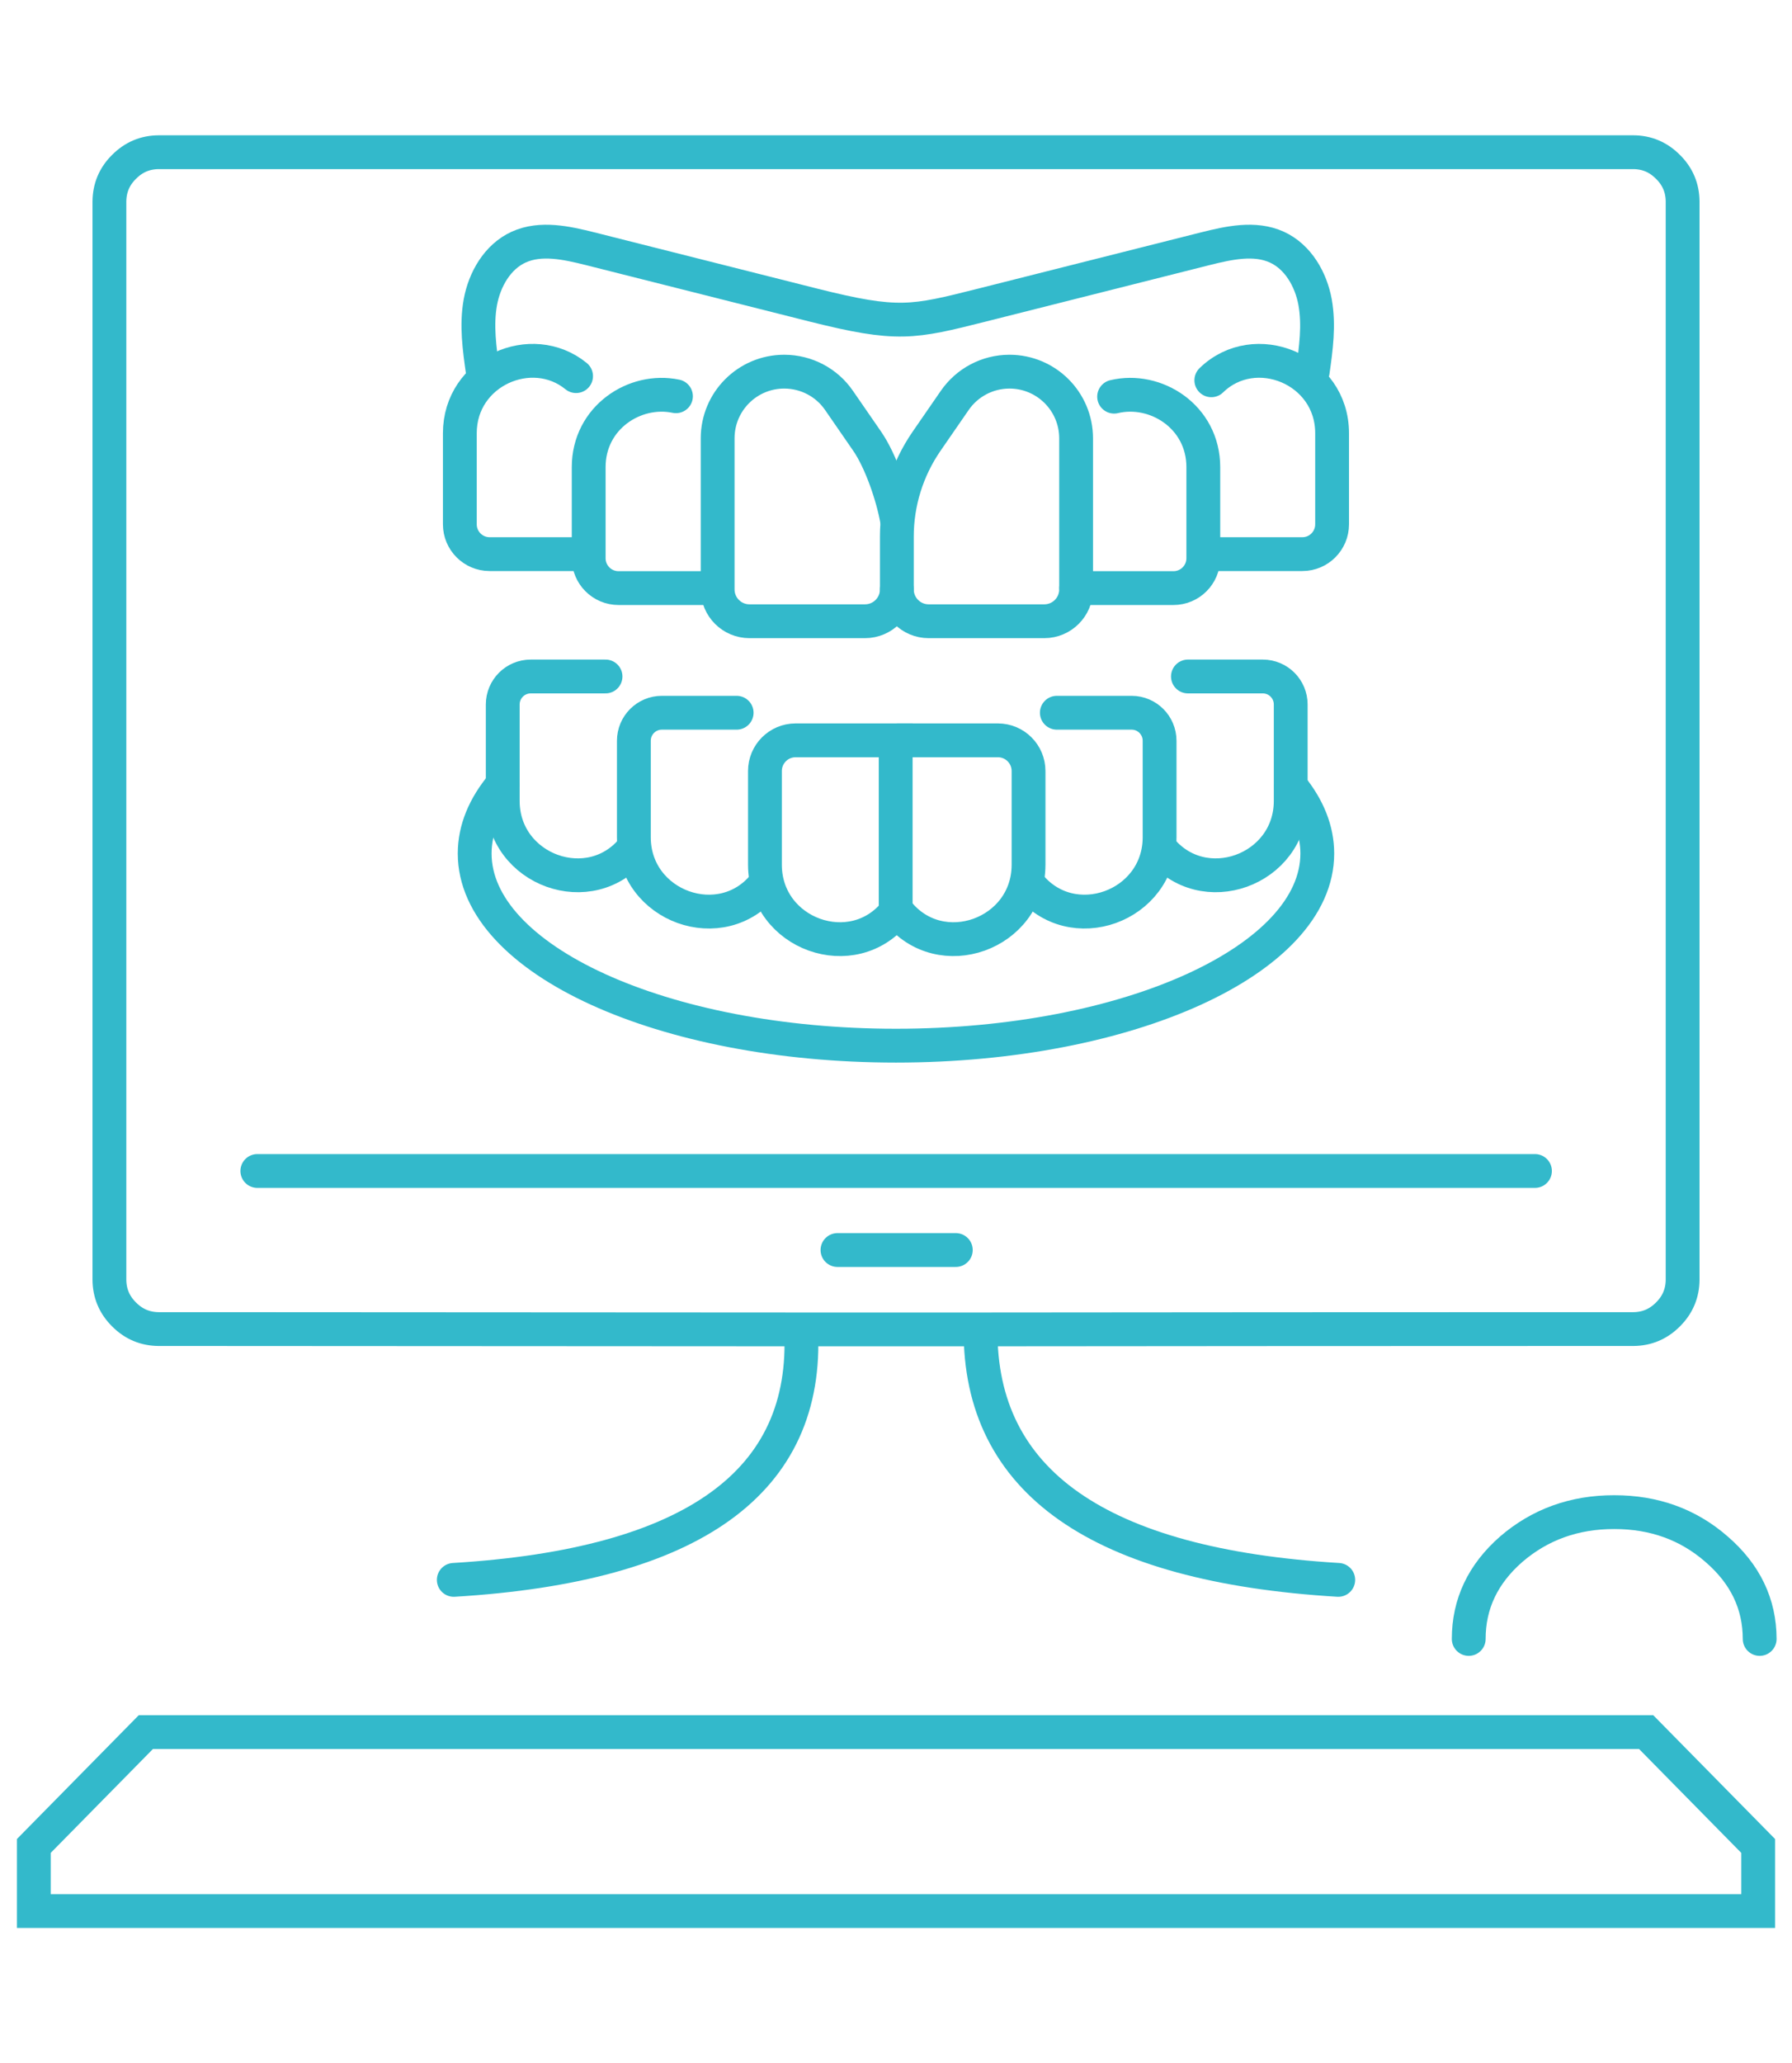
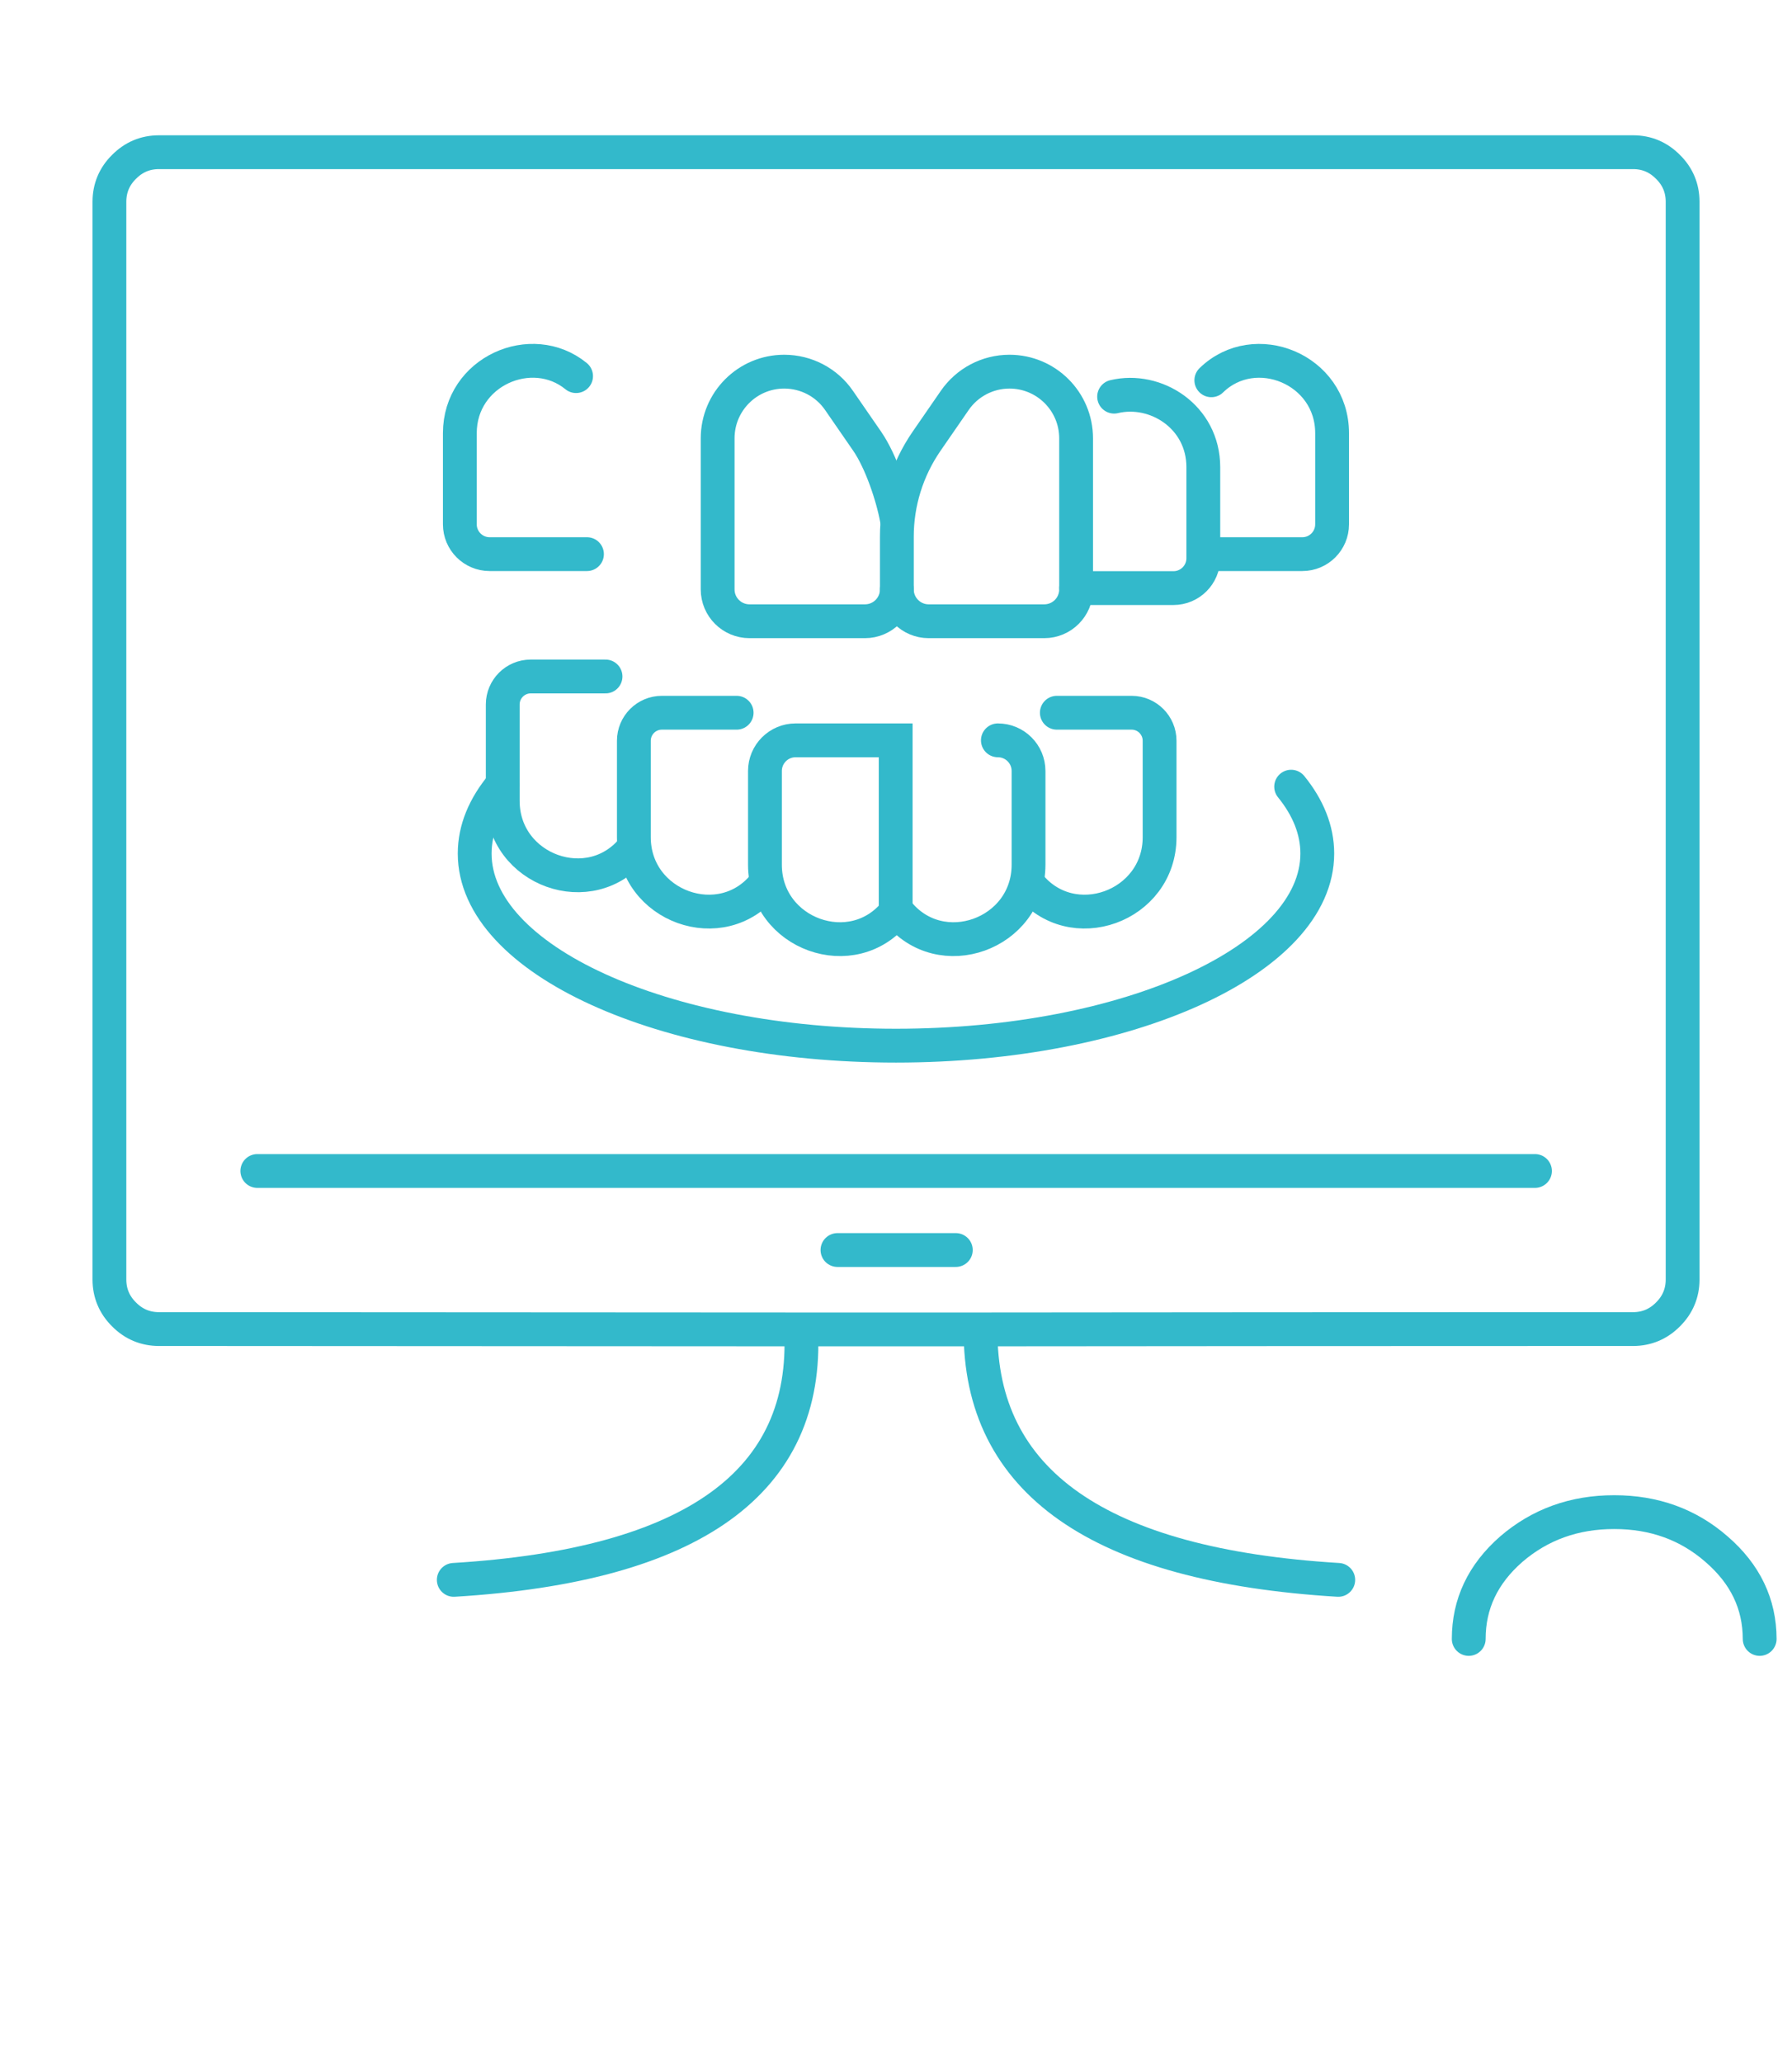
<svg xmlns="http://www.w3.org/2000/svg" version="1.1" id="Calque_1" x="0px" y="0px" width="53px" height="61px" viewBox="0 0 53 61" enable-background="new 0 0 53 61" xml:space="preserve">
  <path fill-rule="evenodd" clip-rule="evenodd" fill="none" stroke="#33B9CB" stroke-linecap="round" stroke-miterlimit="10" d="  M43.439,48.455c0-1.036,0.419-1.92,1.257-2.653c0.847-0.729,1.862-1.097,3.046-1.096c1.182-0.001,2.192,0.366,3.027,1.096  c0.849,0.733,1.273,1.617,1.275,2.653" />
  <g>
    <g>
      <g>
        <g>
          <path fill-rule="evenodd" clip-rule="evenodd" fill="none" stroke="#33B9CB" stroke-linecap="round" stroke-miterlimit="10" d="      M47.177,4.5c-13.6,0-27.197,0-40.796,0c-0.026,0-0.052,0-0.077,0c-0.218,0-0.436,0-0.654,0c-0.205,0-0.411,0-0.615,0      c-0.111,0-0.225,0-0.337,0C4.296,4.501,3.953,4.646,3.668,4.934C3.382,5.216,3.238,5.56,3.236,5.962c0,0.292,0,0.582,0,0.874      c0,0.232,0,0.462,0,0.694c0,7.314,0,16.919,0,28.811c0,0.716,0,1.213,0,1.491c0.002,0.402,0.146,0.745,0.433,1.029      c0.284,0.287,0.628,0.431,1.029,0.433c0.112,0,0.226,0,0.337,0c0.204,0,0.409,0,0.615,0c0.077,0,0.154,0,0.23,0h0.011      c5.934,0.005,11.867,0.008,17.801,0.01c1.769-0.002,3.539-0.002,5.309,0c5.834-0.006,11.668-0.009,17.503-0.01      c0.224,0,0.448,0,0.674,0c0.063,0,0.128,0,0.191,0c0.122,0,0.243,0,0.365,0c0.045,0,0.09,0,0.136,0c0.146,0,0.289,0,0.433,0      c0.402-0.002,0.744-0.146,1.029-0.433c0.286-0.284,0.431-0.627,0.433-1.029c0-0.271,0-0.771,0-1.491c0-12.396,0-22.002,0-28.811      c0-0.232,0-0.462,0-0.694c0-0.292,0-0.582,0-0.874c-0.002-0.402-0.146-0.746-0.433-1.028c-0.285-0.288-0.627-0.433-1.029-0.434      c-0.145,0-0.288,0-0.433,0C47.638,4.5,47.408,4.5,47.177,4.5z M24.769,36.957c1.166,0,2.333,0,3.5,0 M39.58,46.709      c-7.086-0.43-10.61-2.899-10.579-7.405 M7.611,34.62c12.597,0,25.191,0,37.787,0 M23.692,39.304      c0.237,4.506-3.187,6.976-10.271,7.405" />
        </g>
        <g>
          <path fill="none" stroke="#33B9CB" stroke-linecap="round" stroke-miterlimit="10" d="M26.501,26.951      c-1.271,1.612-3.877,0.669-3.877-1.385v-2.772c0-0.5,0.406-0.906,0.906-0.906h2.961v5.063" />
-           <path fill="none" stroke="#33B9CB" stroke-linecap="round" stroke-miterlimit="10" d="M26.541,26.951      c1.273,1.612,3.879,0.669,3.879-1.385v-2.772c0-0.5-0.406-0.906-0.907-0.906h-2.961" />
+           <path fill="none" stroke="#33B9CB" stroke-linecap="round" stroke-miterlimit="10" d="M26.541,26.951      c1.273,1.612,3.879,0.669,3.879-1.385v-2.772c0-0.5-0.406-0.906-0.907-0.906" />
          <path fill="none" stroke="#33B9CB" stroke-linecap="round" stroke-miterlimit="10" d="M30.419,26.137      c1.272,1.611,3.877,0.668,3.877-1.386V21.9c0-0.456-0.37-0.828-0.827-0.828h-2.212" />
-           <path fill="none" stroke="#33B9CB" stroke-linecap="round" stroke-miterlimit="10" d="M34.296,25.062      c1.274,1.614,3.878,0.669,3.878-1.384v-2.85c0-0.457-0.369-0.828-0.827-0.828h-2.213" />
          <path fill="none" stroke="#33B9CB" stroke-linecap="round" stroke-miterlimit="10" d="M22.625,26.137      c-1.272,1.611-3.878,0.668-3.878-1.386V21.9c0-0.456,0.371-0.828,0.828-0.828h2.212" />
          <path fill="none" stroke="#33B9CB" stroke-linecap="round" stroke-miterlimit="10" d="M18.747,25.062      c-1.272,1.614-3.878,0.669-3.878-1.384v-2.85c0-0.457,0.371-0.828,0.828-0.828h2.212" />
          <path fill="none" stroke="#33B9CB" stroke-linecap="round" stroke-miterlimit="10" d="M28.235,11.842l-0.834,1.208      c-0.57,0.829-0.876,1.811-0.876,2.816v1.56c0,0.52,0.423,0.941,0.941,0.941h3.419c0.521,0,0.942-0.422,0.942-0.941V12.96      c0-1.09-0.883-1.972-1.971-1.972l0,0C29.208,10.988,28.602,11.307,28.235,11.842z" />
          <path fill="none" stroke="#33B9CB" stroke-linecap="round" stroke-miterlimit="10" d="M26.525,17.426      c0,0.52-0.422,0.941-0.942,0.941h-3.416c-0.521,0-0.942-0.422-0.942-0.941V12.96c0-1.09,0.881-1.972,1.969-1.972l0,0      c0.649,0,1.257,0.318,1.623,0.854l0.834,1.208c0.401,0.584,0.75,1.614,0.875,2.305" />
          <path fill="none" stroke="#33B9CB" stroke-linecap="round" stroke-miterlimit="10" d="M31.828,17.387h2.879      c0.486,0,0.882-0.396,0.882-0.882v-2.694c0-1.488-1.408-2.377-2.638-2.084" />
          <path fill="none" stroke="#33B9CB" stroke-linecap="round" stroke-miterlimit="10" d="M35.639,16.383h2.879      c0.487,0,0.88-0.396,0.88-0.881v-2.694c0-1.897-2.284-2.82-3.572-1.565" />
          <path fill="none" stroke="#33B9CB" stroke-linecap="round" stroke-miterlimit="10" d="M17.36,16.383h-2.879      c-0.486,0-0.881-0.396-0.881-0.881v-2.694c0-1.831,2.13-2.756,3.438-1.688" />
-           <path fill="none" stroke="#33B9CB" stroke-linecap="round" stroke-miterlimit="10" d="M21.172,17.387h-2.879      c-0.487,0-0.882-0.396-0.882-0.882v-2.694c0-1.467,1.365-2.351,2.581-2.096" />
-           <path fill="none" stroke="#33B9CB" stroke-linecap="round" stroke-miterlimit="10" d="M38.825,10.988      c0.097-0.682,0.192-1.375,0.07-2.054c-0.123-0.676-0.506-1.343-1.132-1.628c-0.655-0.298-1.419-0.126-2.116,0.048      c-2.201,0.556-4.4,1.109-6.6,1.665c-2.057,0.518-2.493,0.628-4.992,0c-2.198-0.556-4.398-1.109-6.599-1.665      c-0.698-0.174-1.461-0.346-2.116-0.048c-0.626,0.285-1.009,0.952-1.133,1.628c-0.123,0.679-0.026,1.372,0.071,2.054" />
          <path fill="none" stroke="#33B9CB" stroke-linecap="round" stroke-miterlimit="10" d="M38.187,23.258      c0.499,0.614,0.773,1.281,0.773,1.976c0,3.138-5.58,5.681-12.461,5.681c-6.882,0-12.46-2.543-12.46-5.681      c0-0.715,0.289-1.398,0.817-2.029" />
        </g>
      </g>
    </g>
-     <polygon fill-rule="evenodd" clip-rule="evenodd" fill="none" stroke="#33B9CB" stroke-linecap="round" stroke-miterlimit="10" points="   52,54.576 48.687,51.21 4.313,51.21 1,54.576 1,56.5 52,56.5  " />
  </g>
</svg>